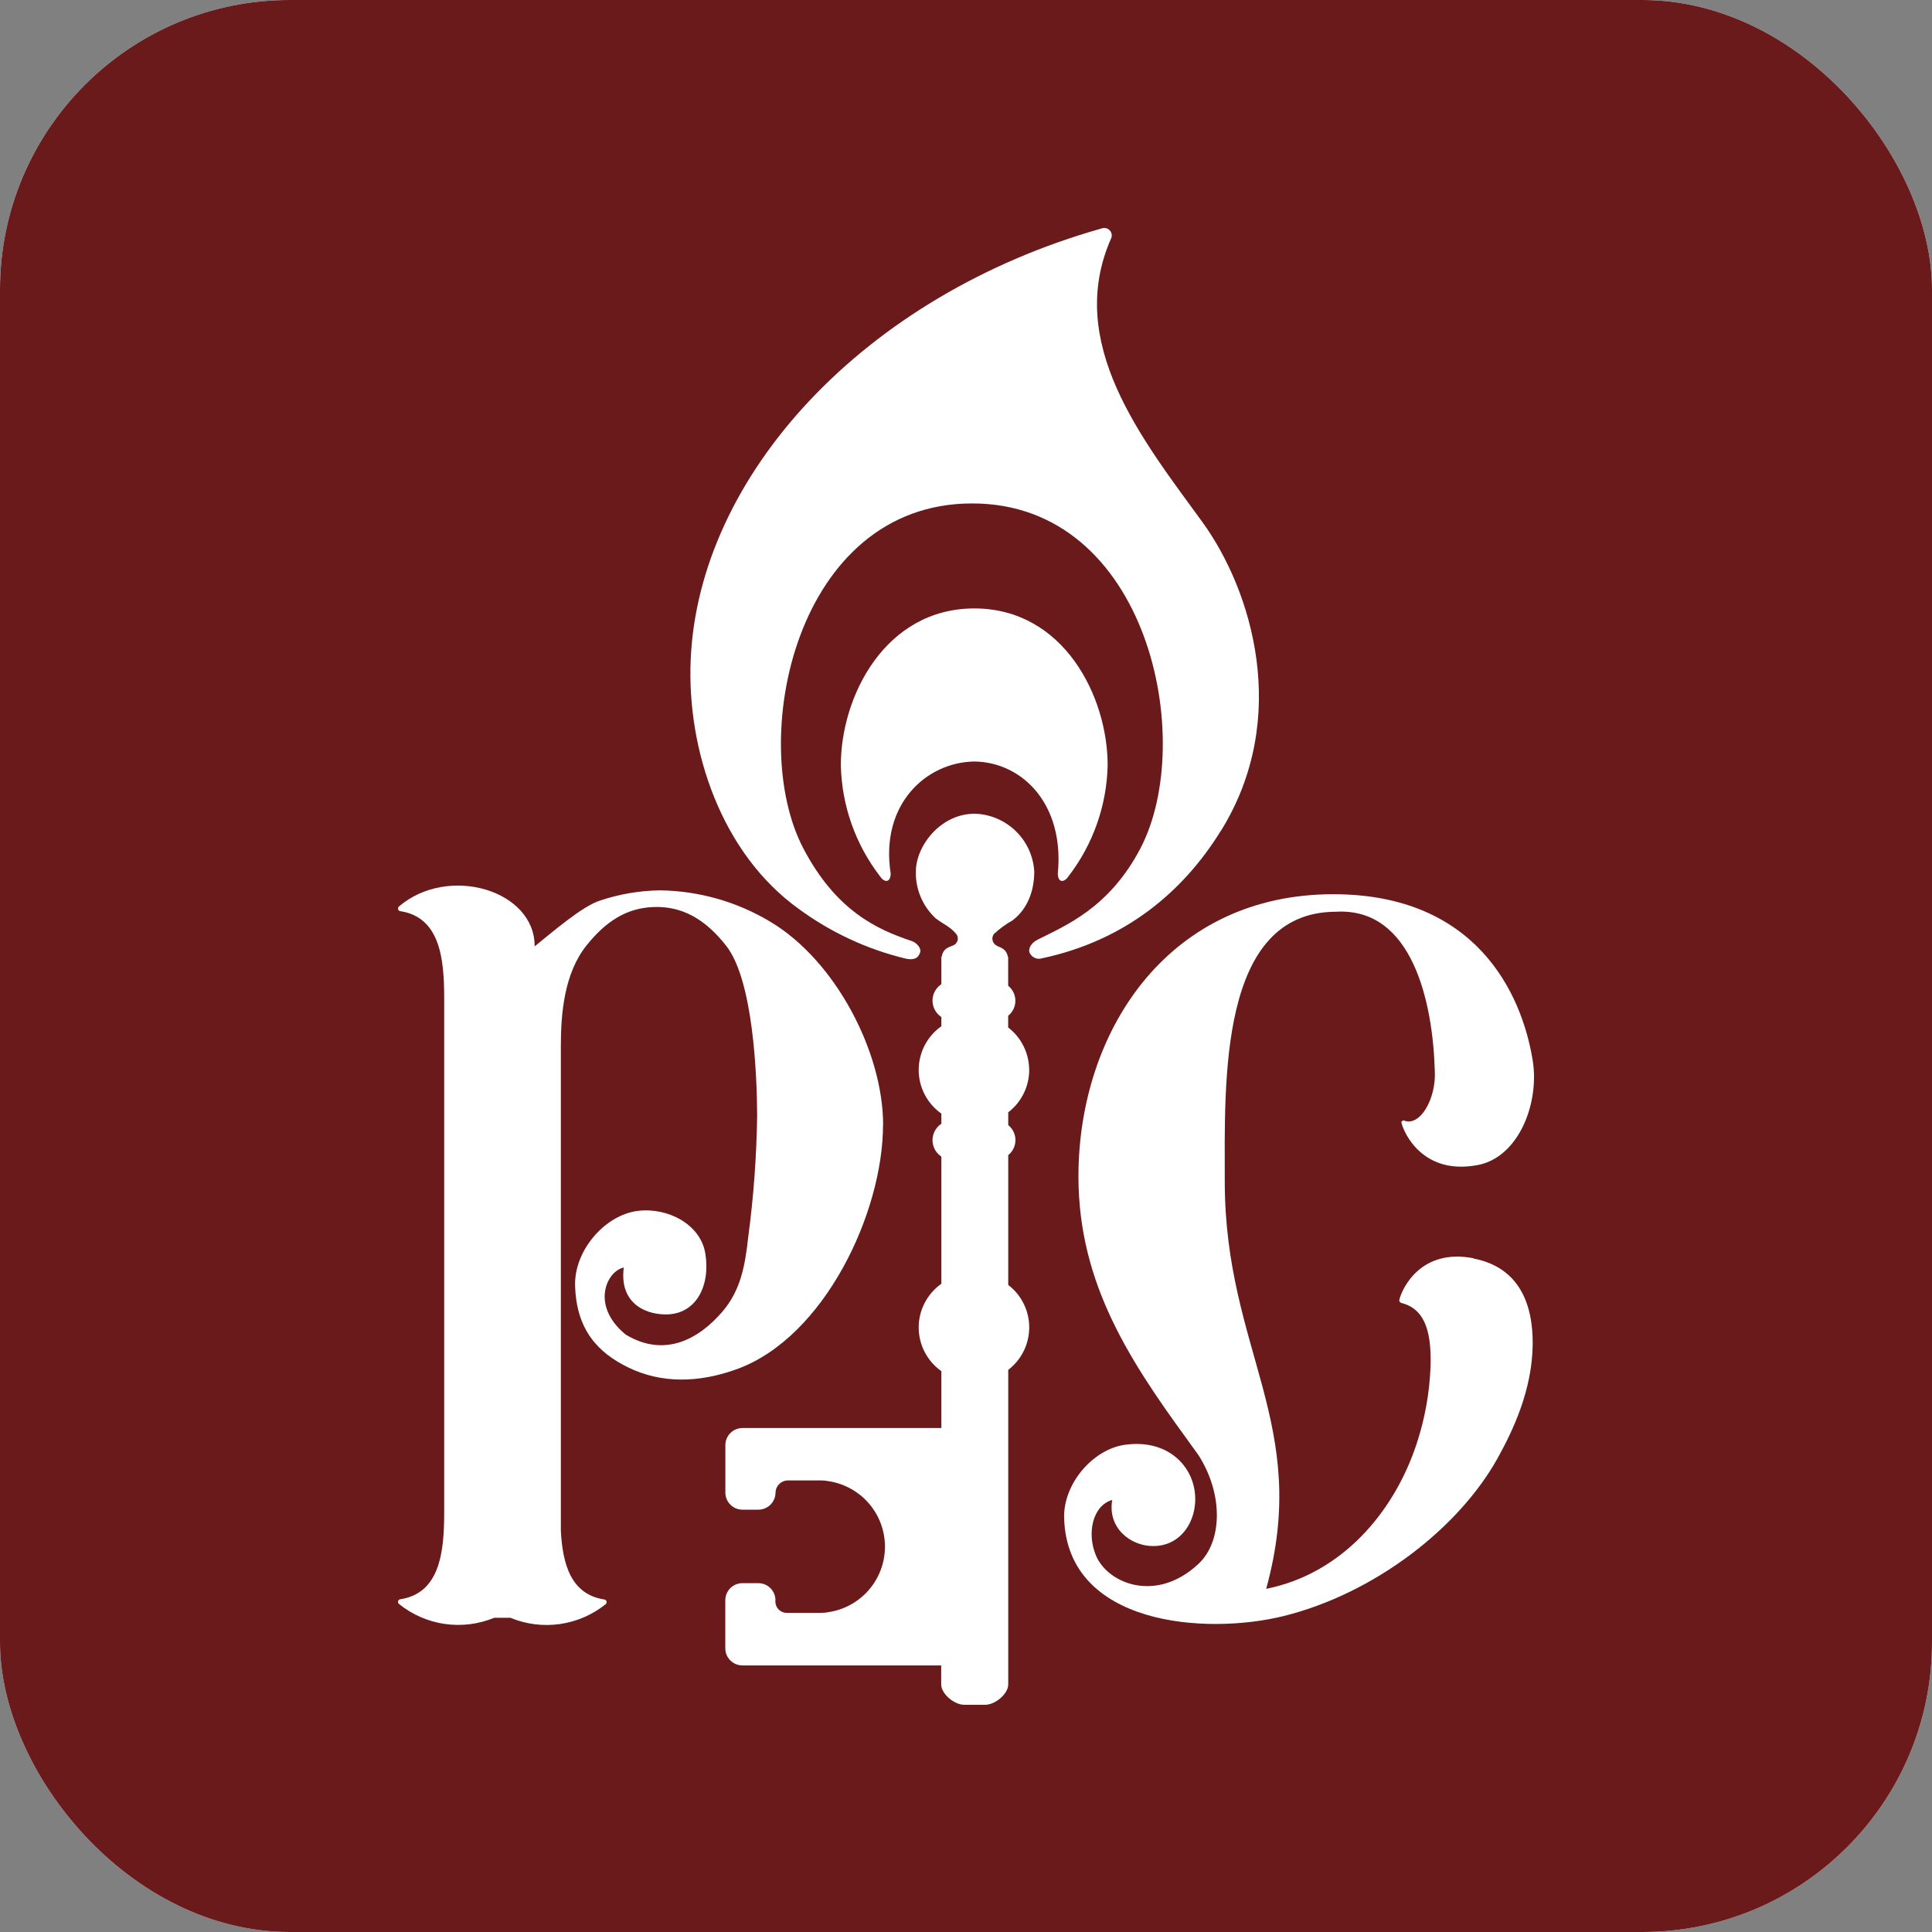
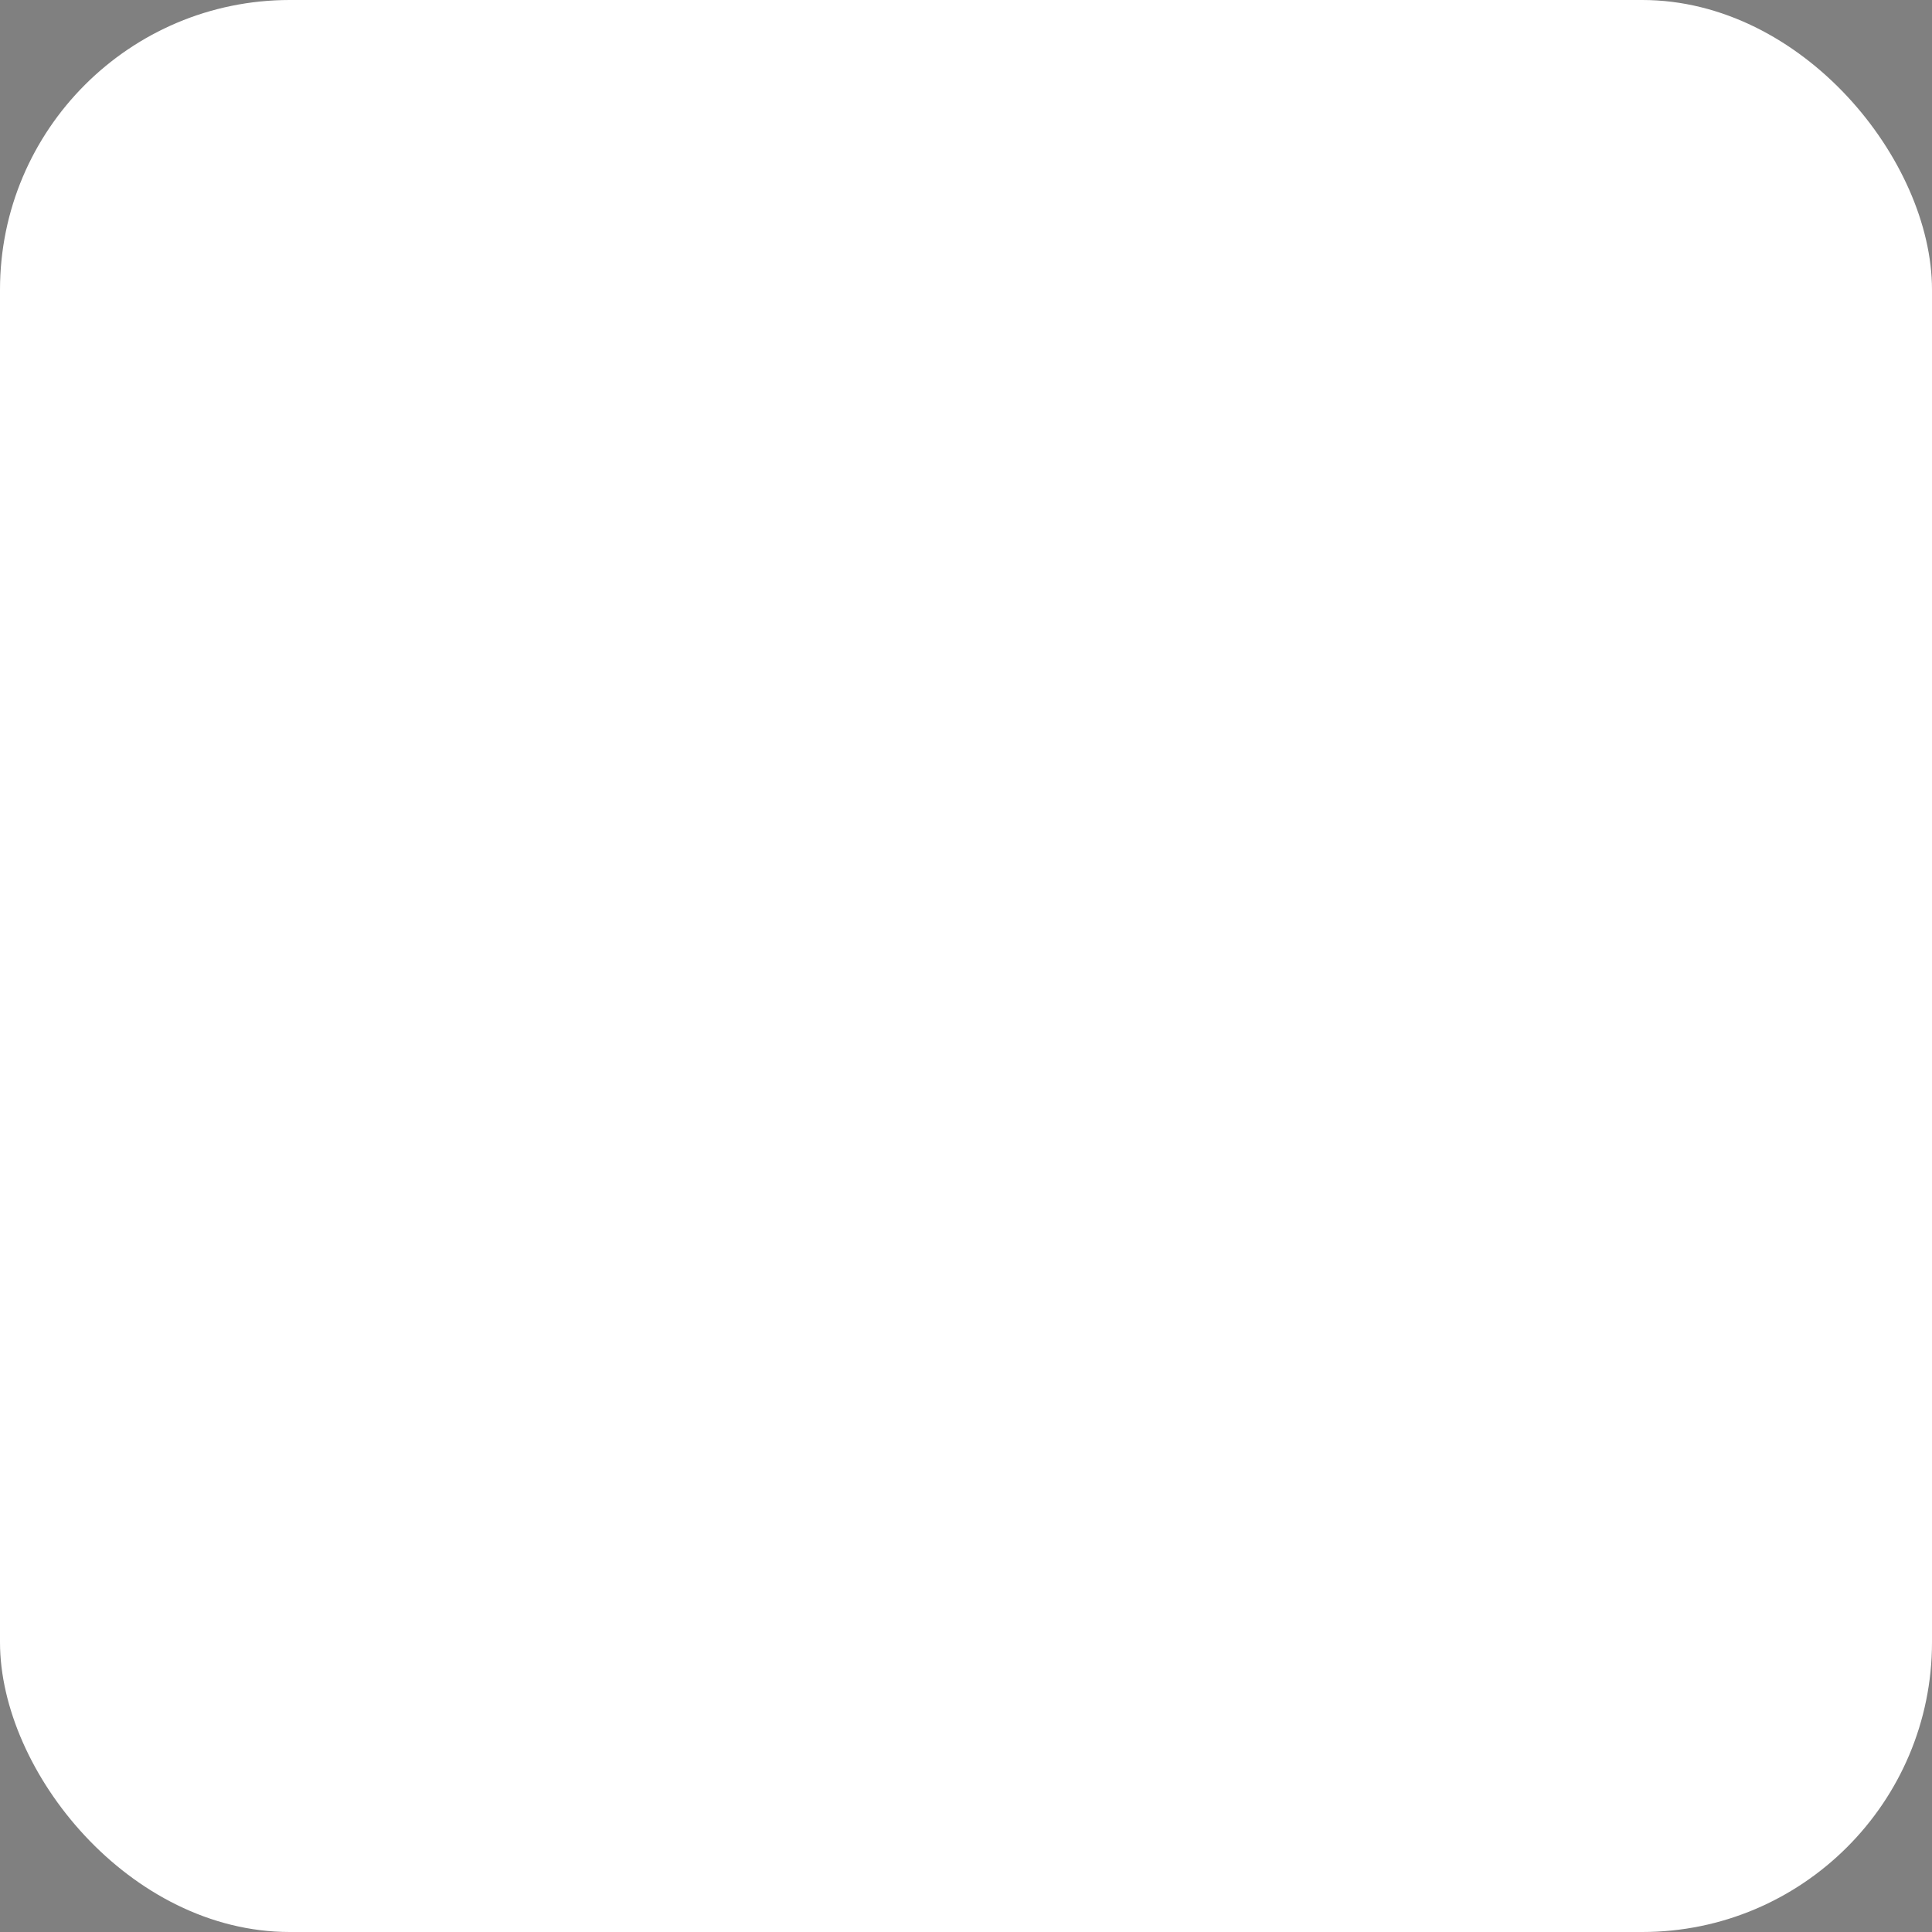
<svg xmlns="http://www.w3.org/2000/svg" version="1.1" width="1000" height="1000">
  <rect width="100%" height="100%" fill="#808080" stroke="none" />
  <g clip-path="url(#SvgjsClipPath1155)">
    <rect width="1000" height="1000" fill="#ffffff" />
    <svg version="1.1" width="500" height="500" transform="matrix(2,0,0,2,0,0)">
      <svg width="500" height="500" viewBox="0 0 500 500" fill="none">
-         <rect width="500" height="500" rx="30" fill="#6A1A1A" />
-         <path d="M228.554 291.173C228.554 272.277 216.259 248.711 199.517 238.641C190.857 233.399 180.954 230.562 170.829 230.422C165.58 230.493 160.373 231.373 155.392 233.03C150.672 234.471 142.658 241.493 138.362 244.92C138.468 230.392 116.064 223.689 103.269 234.577C103.169 234.655 103.092 234.759 103.047 234.877C103.001 234.995 102.989 235.123 103.01 235.248C103.032 235.372 103.088 235.489 103.171 235.584C103.254 235.68 103.361 235.751 103.481 235.79C113.864 237.307 114.956 248.044 114.956 258.28V391.413C114.956 401.65 113.864 412.402 103.481 413.903C103.361 413.942 103.254 414.014 103.171 414.109C103.088 414.205 103.032 414.321 103.01 414.446C102.989 414.571 103.001 414.699 103.047 414.817C103.092 414.935 103.169 415.039 103.269 415.116C106.677 417.865 110.762 419.647 115.097 420.274C119.432 420.901 123.856 420.351 127.904 418.68H132.093C136.136 420.359 140.557 420.919 144.891 420.303C149.226 419.687 153.314 417.916 156.728 415.177C156.828 415.099 156.905 414.996 156.95 414.878C156.996 414.76 157.008 414.631 156.987 414.507C156.965 414.382 156.909 414.266 156.826 414.17C156.743 414.074 156.636 414.003 156.516 413.964C147.727 412.69 145.602 404.774 145.147 396.16V270.731C145.147 262.329 145.997 251.941 151.78 244.692C156.774 238.444 162.101 235.047 168.962 234.744C176.4 234.41 182.502 237.777 188.027 244.889C194.887 253.806 195.904 277.949 195.95 288.64C195.809 299.171 195.039 309.684 193.643 320.123C192.823 327.539 191.715 333.893 186.964 339.443C180.817 346.616 171.952 351.454 161.934 345.388C152.736 337.881 157.032 328.919 161.434 328.039C160.28 336.865 166.488 340.171 172.332 340.171C180.255 340.171 183.928 332.589 182.517 324.293C181.242 316.847 172.817 312.419 165.076 313.374C156.576 314.421 148.562 323.611 148.835 332.755C149.169 344.114 154.694 350.043 162.587 353.895C171.026 358.005 180.68 358.005 190.819 354.29C213.451 345.979 228.523 313.738 228.523 291.158" fill="white" />
-         <path d="M252.126 197.074C264.664 197.226 275.532 208.22 273.756 226.1C273.832 228.723 275.592 228.253 276.488 226.828C282.875 218.557 286.44 208.458 286.658 198.014C286.658 180.256 275.258 157.463 252.172 157.463C229.085 157.463 217.61 180.211 217.61 198.014C217.828 208.458 221.392 218.557 227.779 226.828C228.675 228.253 230.421 228.708 230.512 226.1C227.719 208.22 239.619 197.286 252.141 197.074" fill="white" />
        <path d="M266.348 276.903C266.345 274.777 265.853 272.68 264.911 270.774C263.969 268.868 262.601 267.203 260.914 265.908V262.875C261.496 262.409 261.966 261.819 262.289 261.147C262.612 260.475 262.78 259.739 262.78 258.993C262.78 258.248 262.612 257.512 262.289 256.84C261.966 256.168 261.496 255.577 260.914 255.111V248.878C260.914 248.878 260.914 248.787 260.914 248.742V247.619H260.838C260.383 245.33 258.683 245.223 257.954 244.738C257.687 244.606 257.453 244.417 257.267 244.184C257.082 243.952 256.949 243.681 256.88 243.392C256.811 243.103 256.805 242.802 256.865 242.51C256.925 242.219 257.048 241.944 257.226 241.705C258.686 240.359 260.295 239.184 262.022 238.202C264.967 236.018 267.638 231.924 267.668 225.6C267.45 221.627 265.748 217.88 262.898 215.1C260.048 212.32 256.258 210.71 252.277 210.587C243.458 210.587 237.099 218.821 237.023 225.479C236.958 227.768 237.386 230.044 238.28 232.153C239.173 234.262 240.509 236.154 242.199 237.702C243.99 239.082 245.902 239.84 247.329 241.554C247.555 241.781 247.72 242.061 247.809 242.369C247.898 242.676 247.908 243.001 247.838 243.314C247.769 243.626 247.622 243.916 247.411 244.157C247.2 244.398 246.932 244.582 246.631 244.693C245.629 245.148 244.126 245.33 243.717 247.589H243.625V248.56C243.625 248.666 243.625 248.742 243.625 248.848V254.702C242.921 255.166 242.343 255.797 241.943 256.54C241.543 257.282 241.333 258.112 241.333 258.955C241.333 259.798 241.543 260.628 241.943 261.371C242.343 262.113 242.921 262.745 243.625 263.209V265.59C241.812 266.867 240.332 268.56 239.311 270.528C238.29 272.495 237.756 274.679 237.756 276.895C237.756 279.112 238.29 281.296 239.311 283.263C240.332 285.231 241.812 286.924 243.625 288.201V290.824C242.921 291.289 242.343 291.92 241.943 292.663C241.543 293.405 241.333 294.235 241.333 295.078C241.333 295.921 241.543 296.751 241.943 297.494C242.343 298.236 242.921 298.868 243.625 299.332V332.24C241.812 333.517 240.332 335.21 239.311 337.178C238.29 339.145 237.756 341.329 237.756 343.546C237.756 345.762 238.29 347.946 239.311 349.913C240.332 351.881 241.812 353.574 243.625 354.851V369.576H192.139C190.969 369.58 189.848 370.046 189.021 370.873C188.193 371.7 187.726 372.82 187.722 373.989V386.288C187.726 387.457 188.193 388.577 189.021 389.404C189.848 390.231 190.969 390.697 192.139 390.701H196.283C197.453 390.697 198.575 390.231 199.402 389.404C200.23 388.577 200.696 387.457 200.7 386.288C200.719 385.465 201.051 384.68 201.63 384.094C202.208 383.508 202.989 383.164 203.812 383.134H212.54C213.213 383.137 213.884 383.208 214.543 383.346C218.568 383.98 222.235 386.024 224.889 389.113C227.542 392.202 229.009 396.134 229.025 400.204C229.042 404.275 227.607 408.219 224.979 411.329C222.35 414.439 218.699 416.513 214.68 417.179C213.977 417.331 213.259 417.408 212.54 417.407H203.599C203.185 417.405 202.776 417.316 202.399 417.146C202.022 416.976 201.685 416.728 201.41 416.419C201.135 416.11 200.928 415.746 200.803 415.352C200.678 414.958 200.638 414.542 200.685 414.131C200.681 412.962 200.214 411.842 199.387 411.015C198.559 410.188 197.438 409.722 196.268 409.718H192.124C190.954 409.722 189.833 410.188 189.005 411.015C188.178 411.842 187.711 412.962 187.707 414.131V426.596C187.711 427.766 188.178 428.886 189.005 429.713C189.833 430.539 190.954 431.006 192.124 431.01H198.196C198.403 431.026 198.611 431.026 198.818 431.01H243.58V435.953C243.58 438.319 246.889 441.2 249.576 441.2H254.934C257.62 441.2 260.929 438.319 260.929 435.953V354.517C262.619 353.226 263.989 351.564 264.931 349.658C265.874 347.753 266.364 345.656 266.364 343.53C266.364 341.405 265.874 339.308 264.931 337.403C263.989 335.497 262.619 333.834 260.929 332.543V298.938C261.512 298.472 261.982 297.881 262.305 297.209C262.628 296.537 262.795 295.801 262.795 295.056C262.795 294.31 262.628 293.574 262.305 292.902C261.982 292.23 261.512 291.639 260.929 291.173V287.867C262.617 286.572 263.984 284.908 264.926 283.001C265.868 281.095 266.36 278.999 266.363 276.873" fill="white" />
-         <path d="M381.296 325.627C367.742 323.004 362.839 333.407 362.141 336.41C362.019 336.895 362.596 337.183 362.642 337.198C369.351 338.851 370.413 345.812 370.231 353.501C369.99 360.361 368.774 367.152 366.618 373.67C360.699 391.61 347.068 407.336 327.685 411.188C339.433 368.484 316.969 349.603 316.969 305.716C316.969 280.041 315.345 235.957 345.808 235.957C365.541 234.85 370.823 259.417 371.324 277.145C371.734 284.272 367.484 291.825 363.218 289.944C363.218 289.944 362.596 290.156 362.687 290.551C363.34 293.28 368.273 304.199 382.419 301.515C392.953 299.544 398.478 285.622 396.657 274.4C393.788 256.748 381.767 231.422 345.049 231.422C302.944 231.422 280.085 265.68 279.129 302.106C278.4 330.389 291.271 350.634 307.133 372.381L310.169 376.597C316.589 386.621 316.423 398.874 310.169 404.728C299.164 415.01 286.642 409.793 283.621 402.544C281.208 396.751 282.787 389.639 287.841 388.183C286.566 395.614 292.804 400.163 298.466 400.118C306.632 400.118 310.7 391.777 308.909 384.498C307.391 378.174 301.229 372.593 291.332 373.882C282.984 374.913 275.121 383.937 275.395 392.899C276.214 420.651 312.005 423.229 332.239 418.225C355.75 412.371 377.501 395.477 387.55 377.431C391.496 370.334 396.551 359.794 396.657 347.89C396.763 337.411 393.09 327.978 381.402 325.718" fill="white" />
-         <path d="M315.983 214.999C334.091 185.791 323.997 152.701 311.11 135.019C295.461 113.53 275.577 88.66 287.583 61.636C287.718 61.297 287.753 60.928 287.686 60.571C287.619 60.213 287.452 59.882 287.204 59.615C286.956 59.349 286.638 59.158 286.286 59.065C285.934 58.971 285.563 58.979 285.216 59.088C223.423 76.513 180.832 123.145 178.752 170.672C177.72 194.208 186.782 220.898 206.666 235.184C214.937 241.271 224.338 245.653 234.322 248.074C237.357 248.756 237.888 247.194 238.147 246.436C238.48 245.42 237.236 243.979 235.991 243.555C226.884 240.522 216.38 235.684 207.926 219.609C193.218 191.6 205.892 130.363 251.519 130.287C297.146 130.212 309.82 191.615 295.112 219.609C287.037 234.987 275.79 239.521 268.489 243.206C267.077 243.919 266.075 245.284 266.424 246.482C266.676 247.103 267.155 247.606 267.764 247.888C268.372 248.169 269.066 248.209 269.703 247.998C291.075 243.449 306.132 230.922 315.968 214.984" fill="white" />
      </svg>
    </svg>
  </g>
  <defs>
    <clipPath id="SvgjsClipPath1155">
      <rect width="1000" height="1000" x="0" y="0" rx="150" ry="150" />
    </clipPath>
  </defs>
</svg>